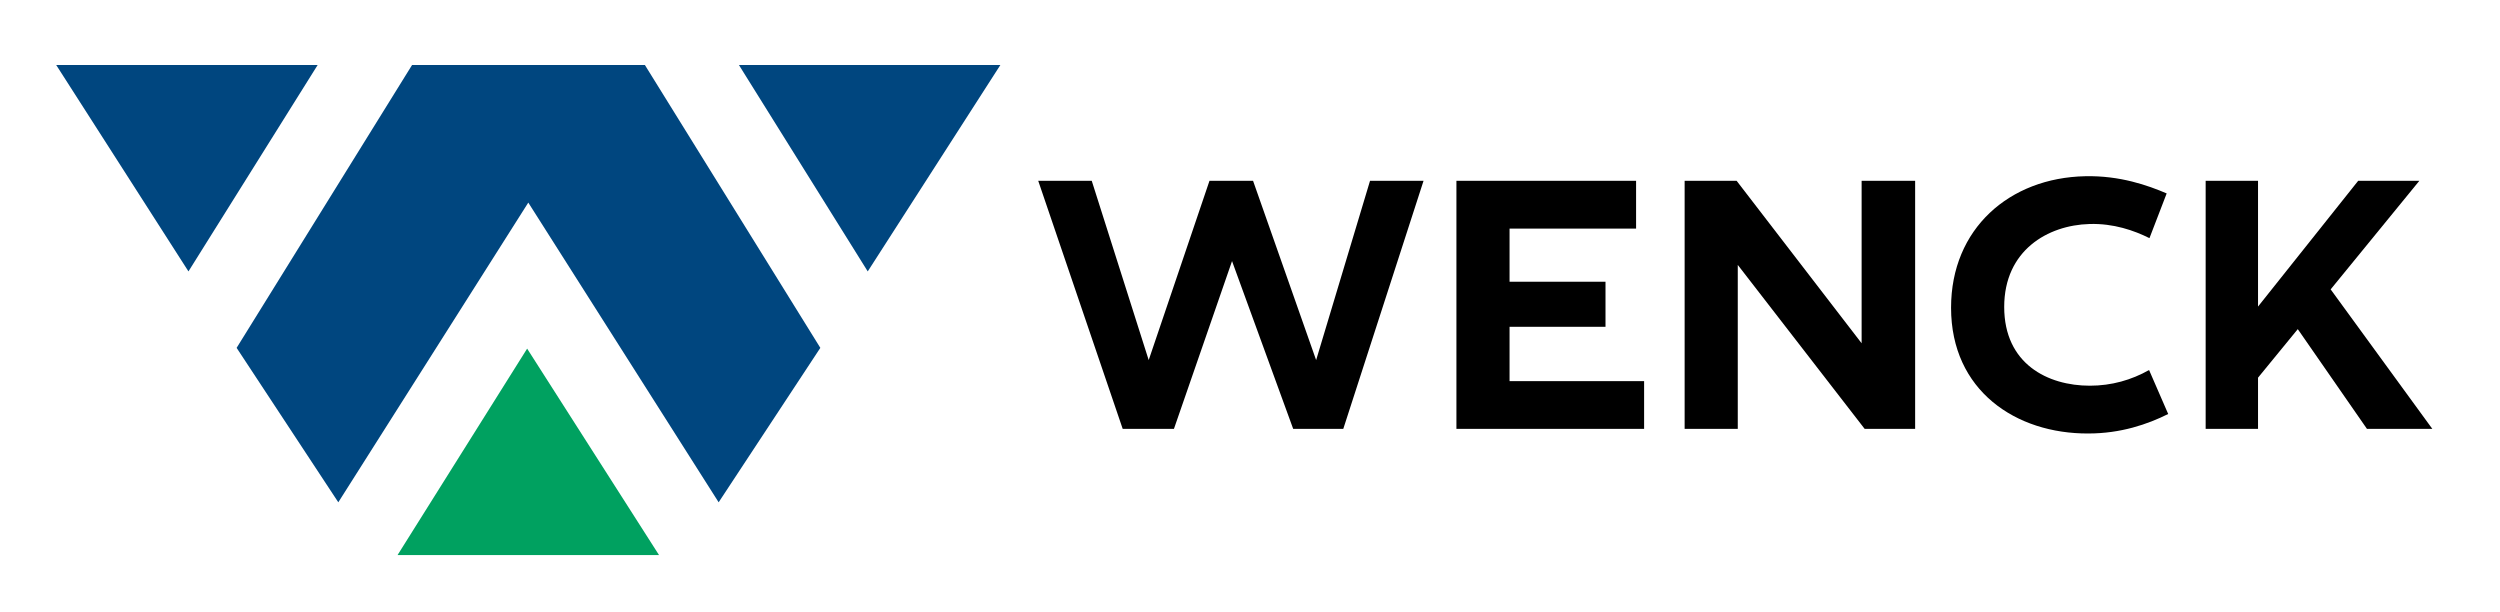
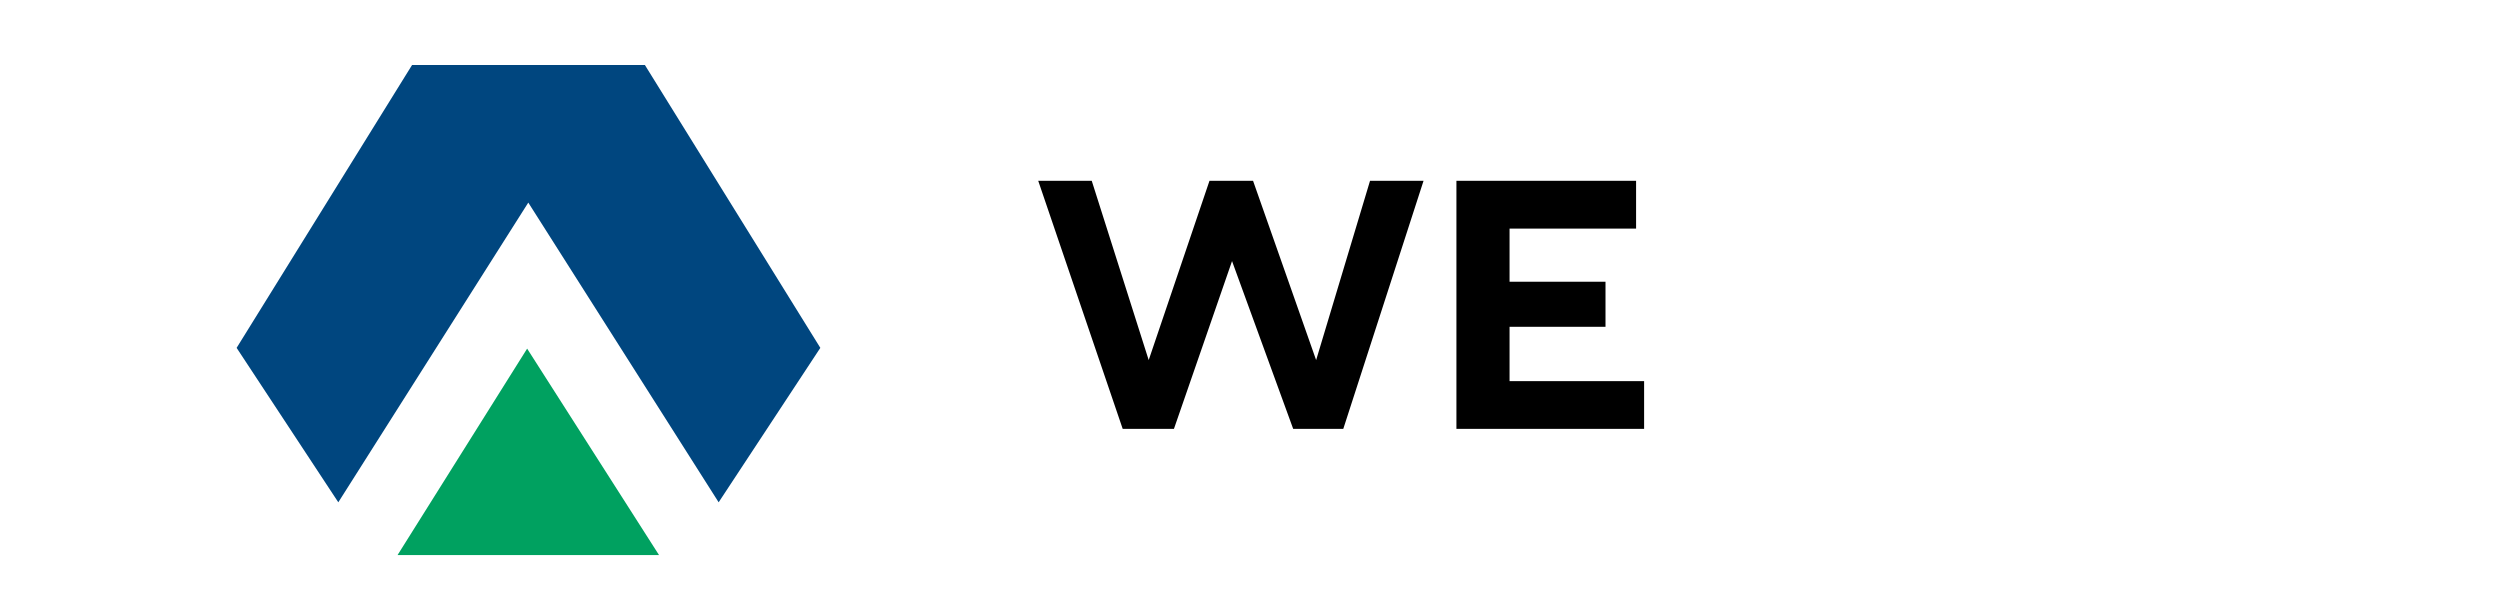
<svg xmlns="http://www.w3.org/2000/svg" version="1.1" x="0px" y="0px" viewBox="0 0 654 160" enable-background="new 0 0 654 160" xml:space="preserve">
  <g>
    <g>
      <path d="M338.3,112.2l-16-43.9l-15.2,43.9h-13.4l-22.1-64.9h14l14.9,46.9l15.9-46.9h11.4l16.5,46.9l14.1-46.9h14l-21,64.9H338.3z" />
      <path d="M394.9,59.8v13.9h25.1v11.8h-25.1v14.2h35.2v12.5H381V47.3h47v12.5H394.9z" />
-       <path d="M487.8,112.2l-33.2-42.9v42.9h-13.9V47.3h13.6L487,89.8V47.3h14v64.9H487.8z" />
-       <path d="M566.8,50.6l-4.5,11.7c-4-2-9.4-3.9-15.7-3.7c-10.9,0.3-22.3,6.9-22.3,21.7c0,14.9,11.4,20.6,22.4,20.6     c5.7,0,10.9-1.5,15.5-4.1l5,11.5c-5.4,2.7-12.4,5.1-20.9,5.1c-18.9,0.1-35.9-11.2-35.9-32.9c0-20.7,15.3-34,35.1-34.4     C554.6,45.9,561.9,48.5,566.8,50.6z" />
-       <path d="M636.3,112.2h-17.1l-18.1-26.1l-10.4,12.7v13.4h-13.7V47.3h13.7v32.9l26.2-32.9h16l-23.2,28.4L636.3,112.2z" />
    </g>
    <g>
      <path fill="#00467F" d="M107.8,17h60.9l45.9,74l-26.6,40.4L138.2,53l-49.7,78.4L61.9,91L107.8,17z" />
-       <path fill="#00467F" d="M14.7,17h68.4L49.3,71L14.7,17z" />
-       <polygon fill="#00467F" points="227,71 261.7,17 193.3,17" />
+       <path fill="#00467F" d="M14.7,17h68.4L14.7,17z" />
    </g>
    <path fill="#00A160" d="M172.4,145.2H104l33.9-54L172.4,145.2z" />
  </g>
</svg>